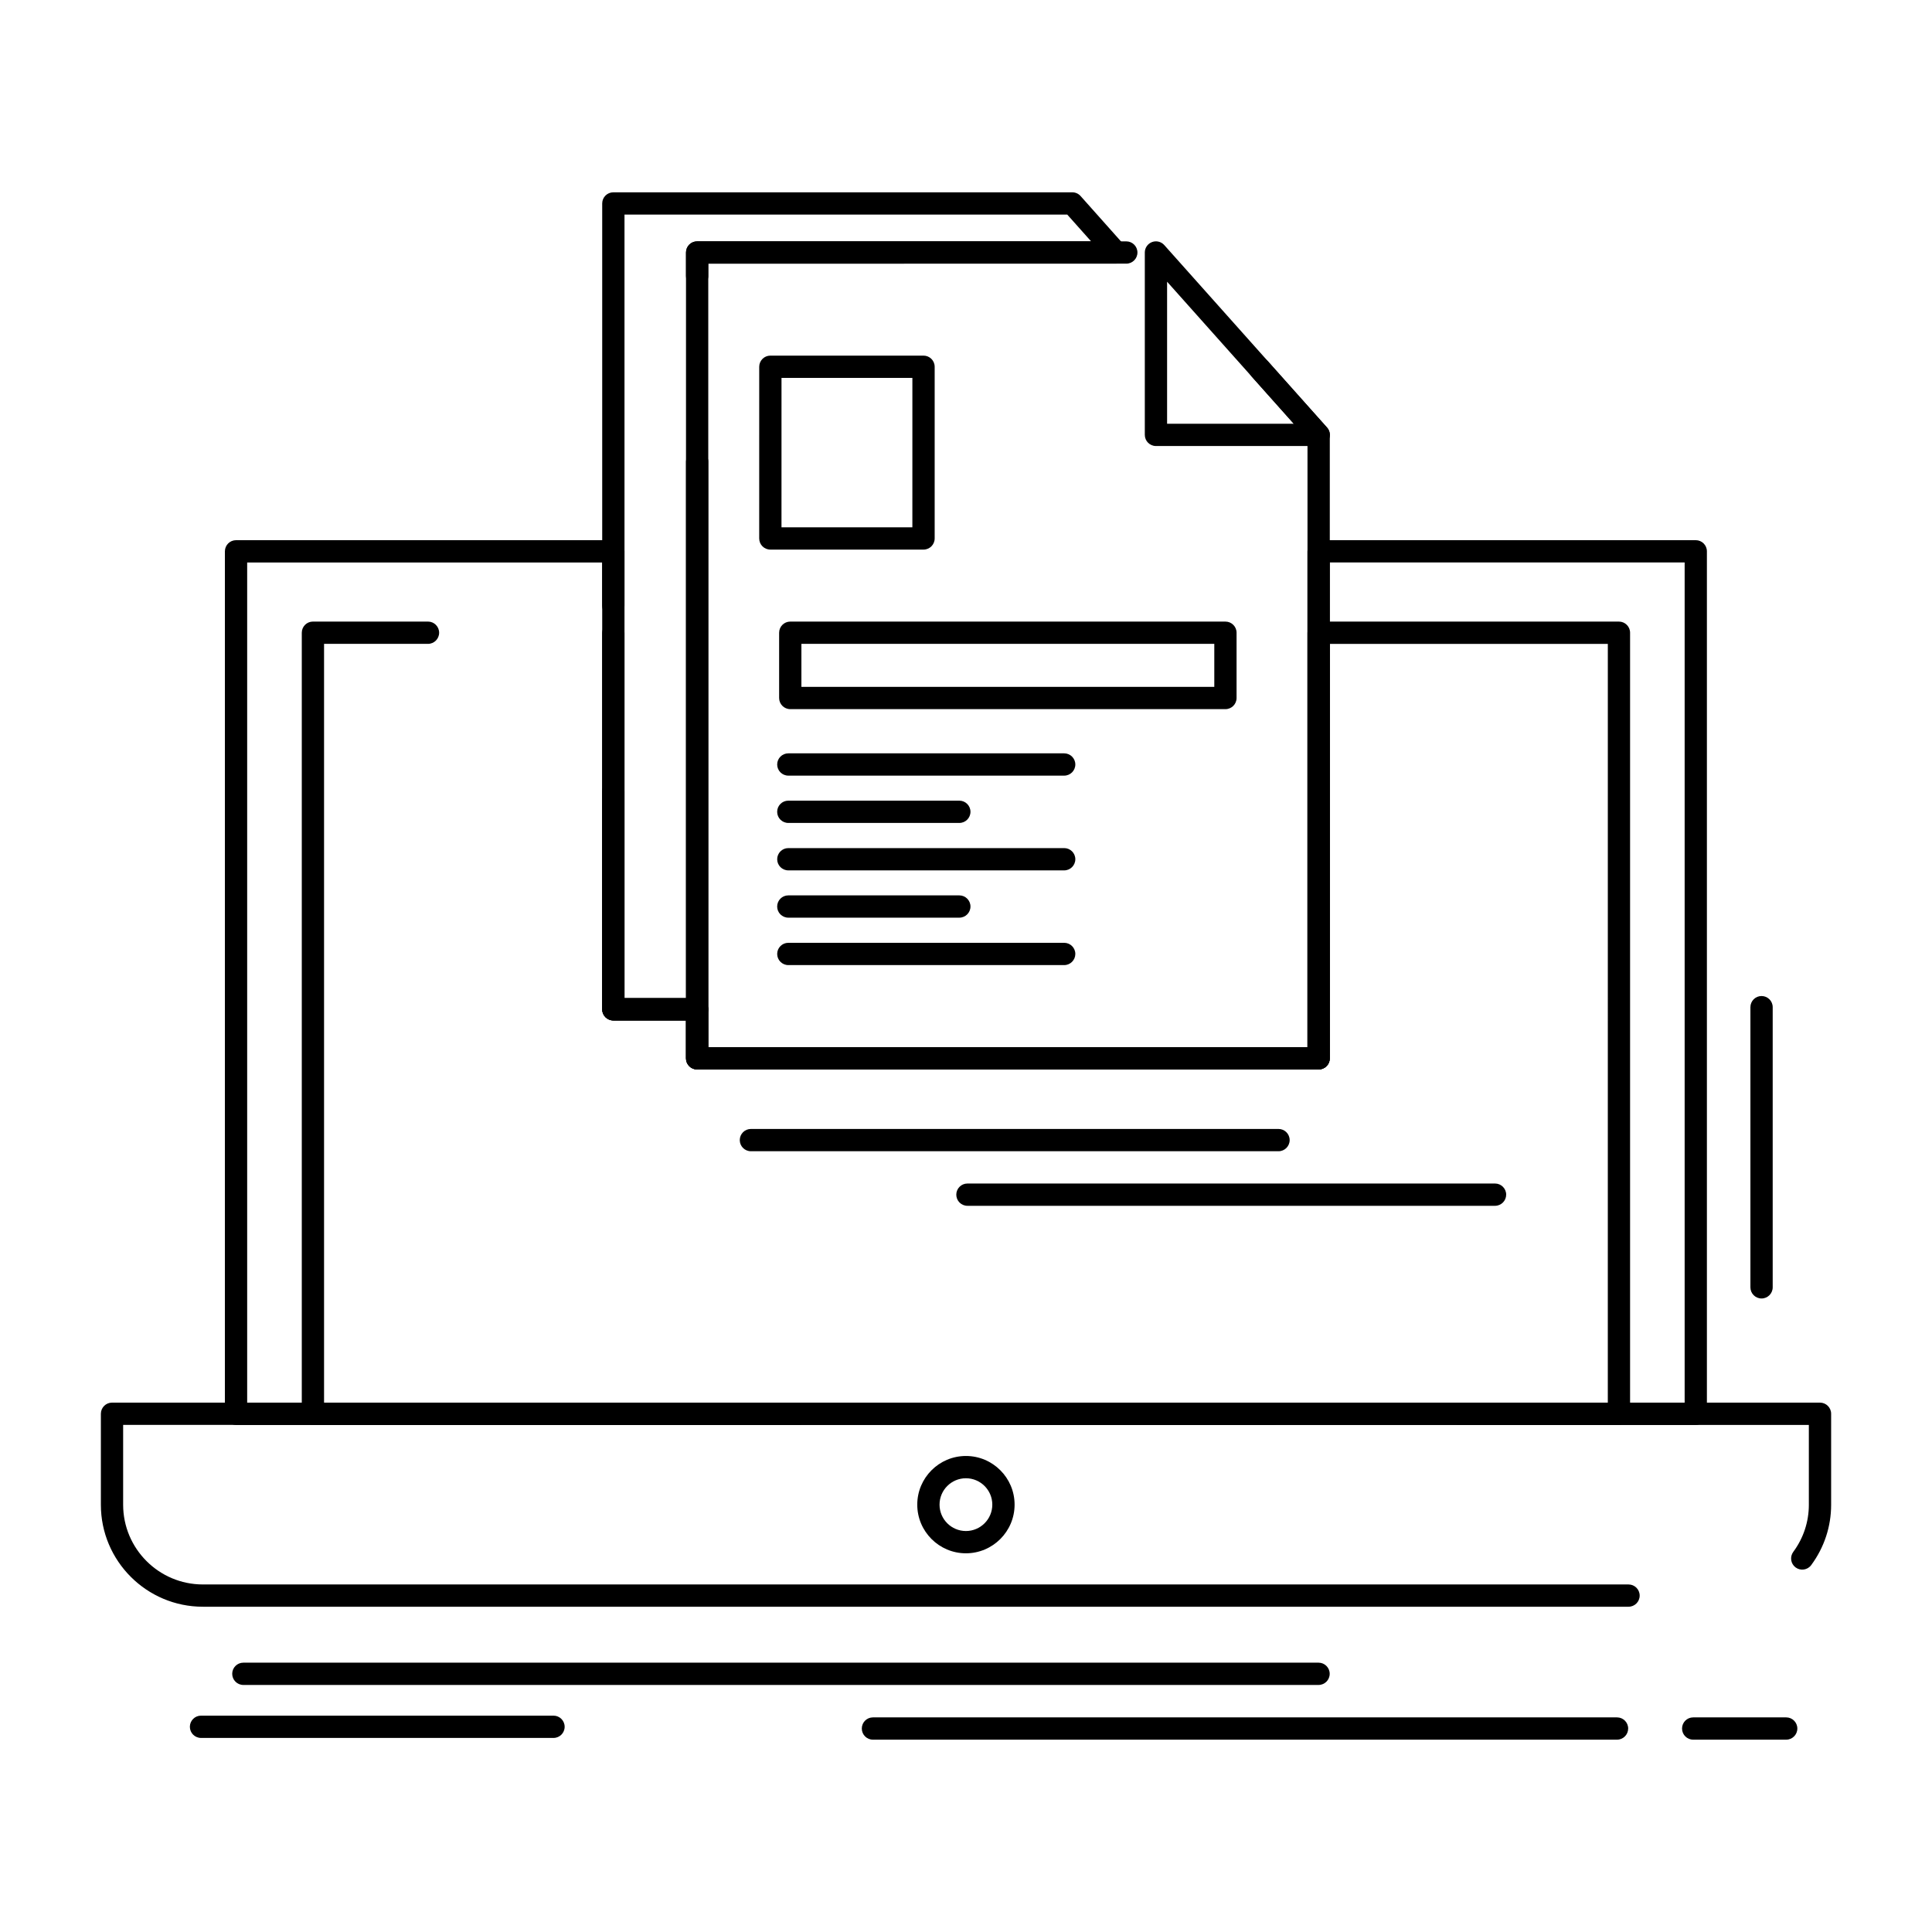
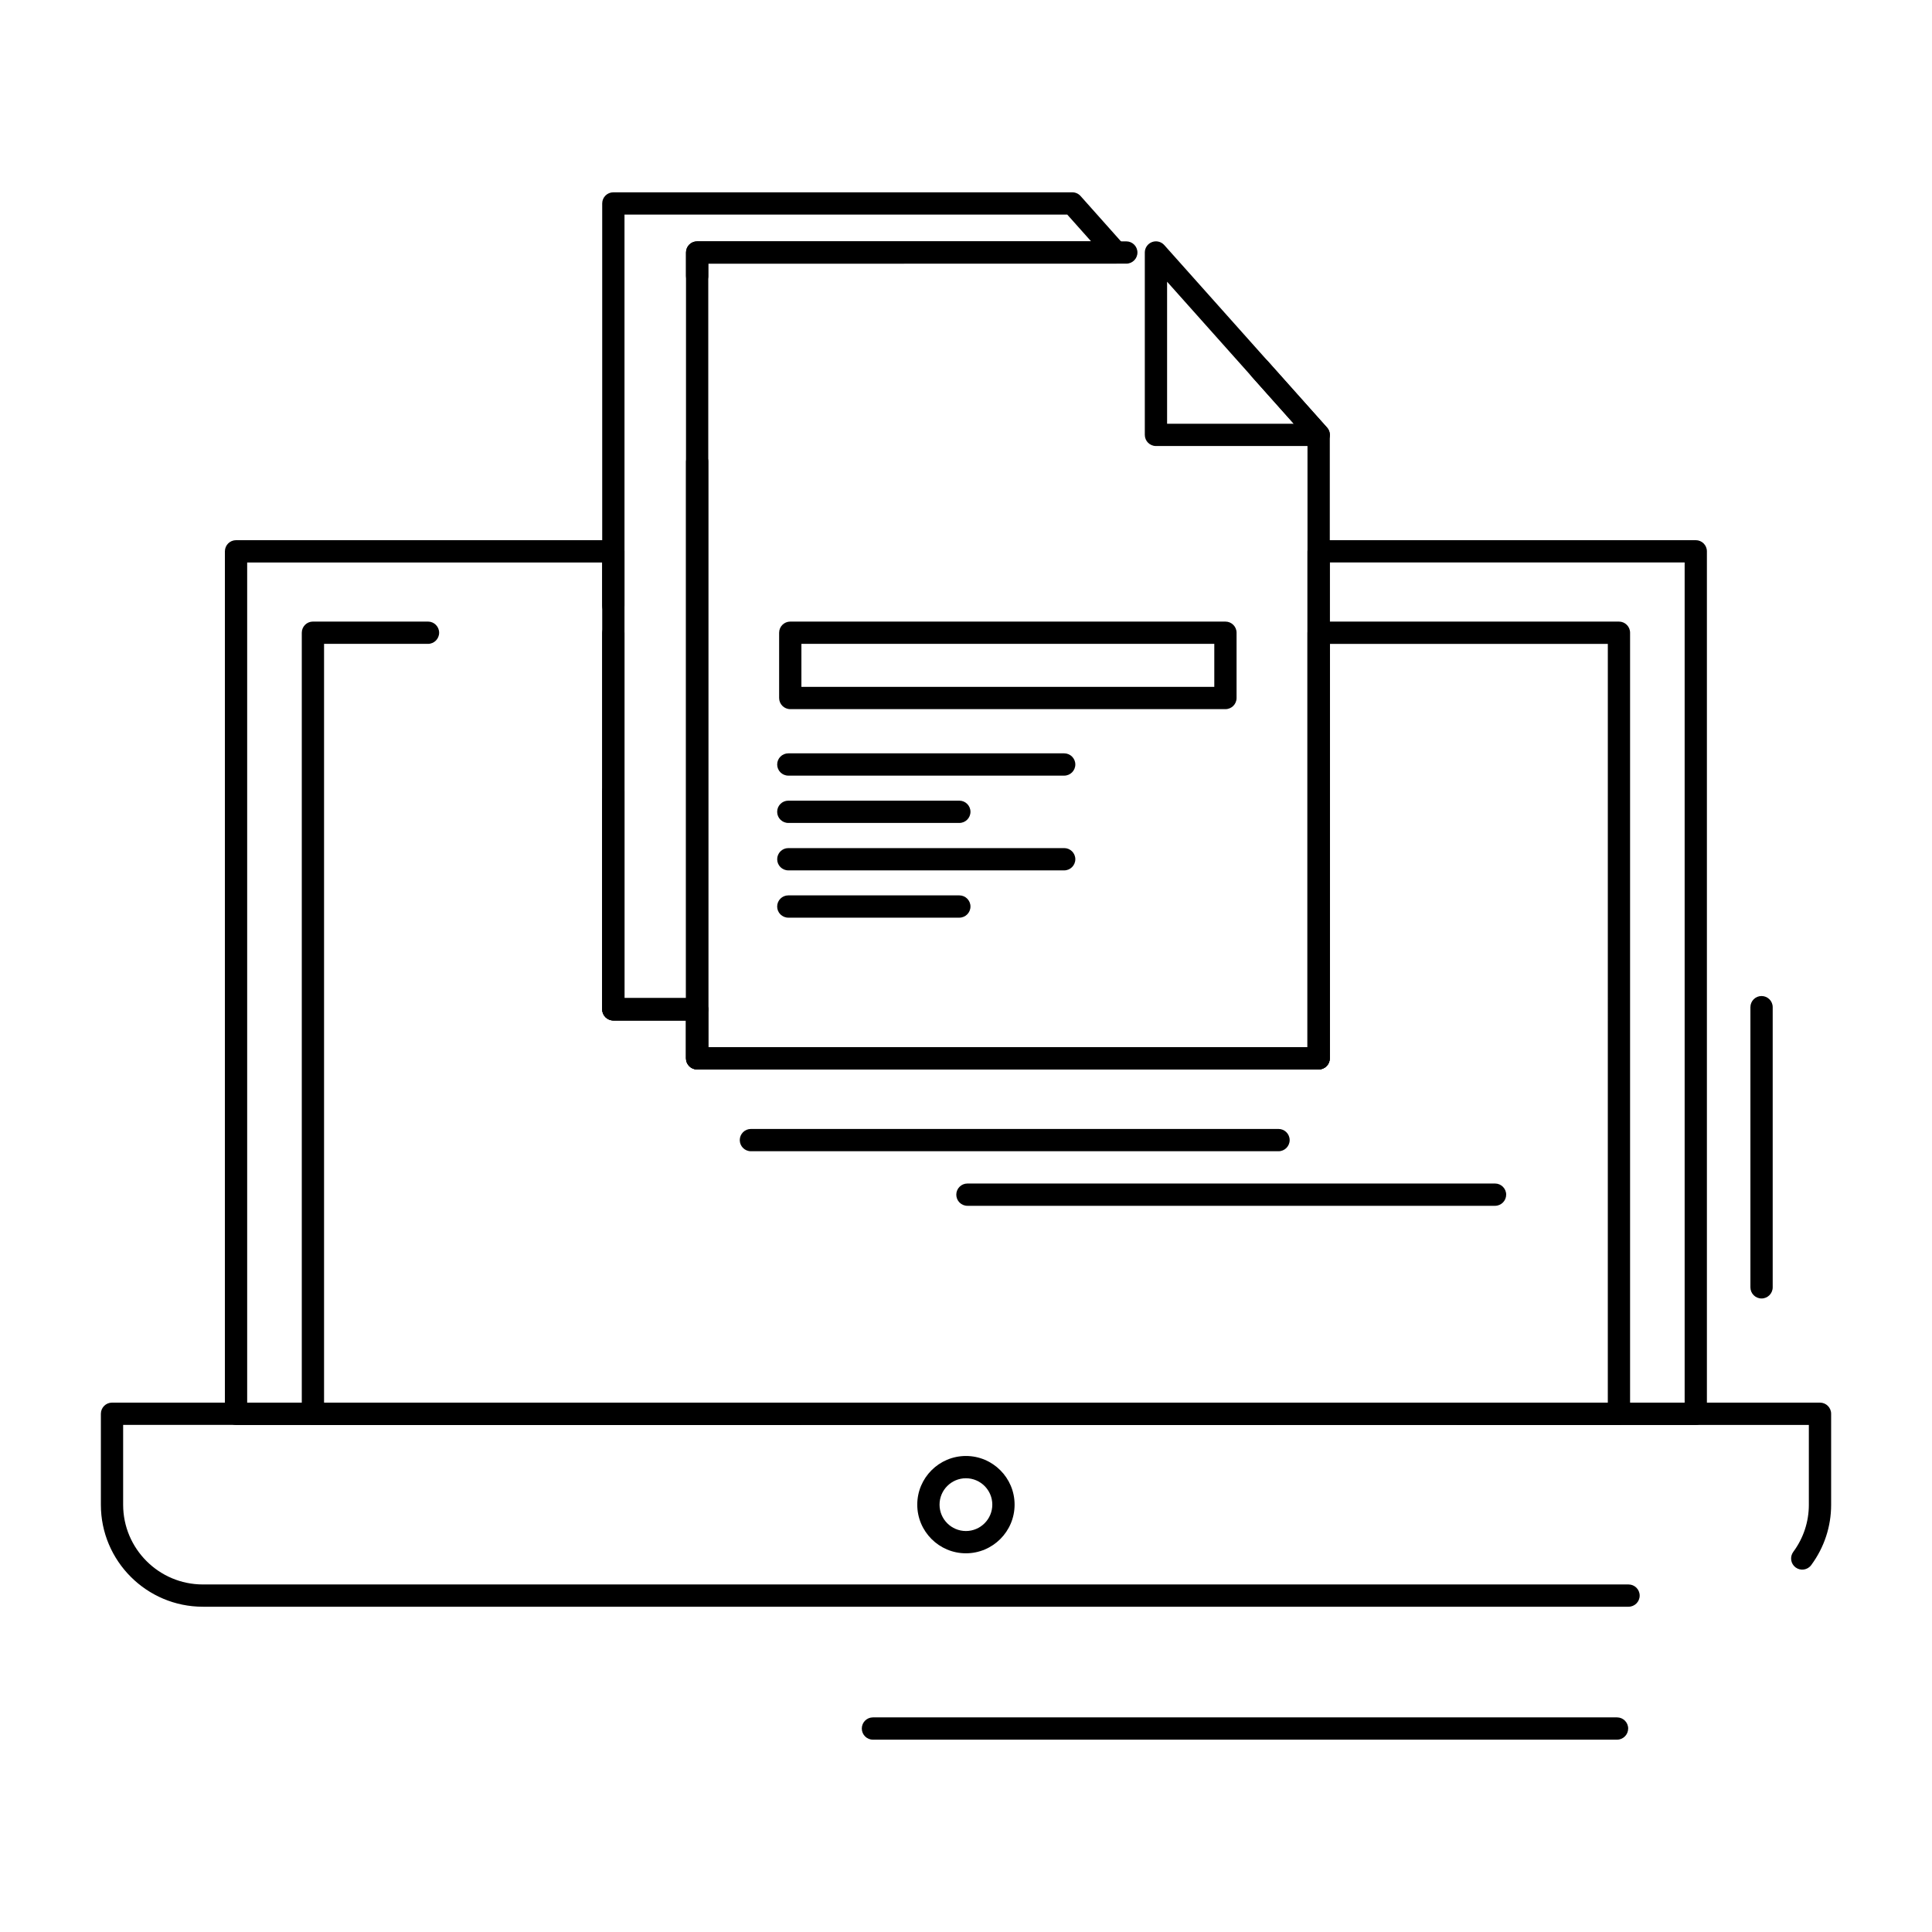
<svg xmlns="http://www.w3.org/2000/svg" fill="#000000" width="800px" height="800px" version="1.1" viewBox="144 144 512 512">
  <g>
    <path d="m575.58 569.8h-377.82c-14.902 0-27.027-12.125-27.027-27.027v-24.109c0-1.629 1.32-2.953 2.953-2.953h452.63c1.629 0 2.953 1.32 2.953 2.953v24.109c0 5.789-1.828 11.32-5.281 15.996-0.973 1.312-2.816 1.586-4.129 0.621-1.312-0.969-1.59-2.816-0.621-4.129 2.699-3.652 4.125-7.973 4.125-12.484v-21.156l-446.73-0.004v21.156c0 11.648 9.477 21.125 21.125 21.125h377.82c1.629 0 2.953 1.32 2.953 2.953 0 1.629-1.32 2.949-2.953 2.949z" />
    <path d="m593.41 521.62h-188.6c-1.629 0-2.953-1.32-2.953-2.953 0-1.629 1.32-2.953 2.953-2.953h185.64v-222.66h-94.047v131.41c0 1.629-1.32 2.953-2.953 2.953l-164.71-0.004c-1.629 0-2.953-1.32-2.953-2.953v-10.035h-19.254c-1.629 0-2.953-1.32-2.953-2.953v-57.773c0-1.629 1.32-2.953 2.953-2.953 1.629 0 2.953 1.32 2.953 2.953v54.828h19.254c1.629 0 2.953 1.32 2.953 2.953v10.035h158.8v-131.41c0-1.629 1.32-2.953 2.953-2.953h99.949c1.629 0 2.953 1.32 2.953 2.953v228.56c0 1.625-1.32 2.949-2.949 2.949zm-237.8 0h-149.06c-1.629 0-2.953-1.32-2.953-2.953l0.004-228.56c0-1.629 1.32-2.953 2.953-2.953h99.984c1.629 0 2.953 1.32 2.953 2.953v14.398c0 1.629-1.32 2.953-2.953 2.953-1.629 0-2.953-1.32-2.953-2.953v-11.445h-94.082v222.66h146.11c1.629 0 2.953 1.32 2.953 2.953 0 1.629-1.324 2.953-2.953 2.953z" />
    <path d="m573.04 521.62h-42.391c-1.629 0-2.953-1.32-2.953-2.953 0-1.629 1.32-2.953 2.953-2.953h39.438l0.004-201.08h-73.68v109.84c0 1.629-1.32 2.953-2.953 2.953h-164.71c-1.629 0-2.953-1.32-2.953-2.953v-10.035h-19.254c-1.629 0-2.953-1.32-2.953-2.953v-99.723c0-1.629 1.32-2.953 2.953-2.953 1.629 0 2.953 1.32 2.953 2.953v96.77h19.254c1.629 0 2.953 1.32 2.953 2.953v10.035h158.8v-109.84c0-1.629 1.32-2.953 2.953-2.953h79.582c1.629 0 2.953 1.32 2.953 2.953v206.98c0 1.633-1.32 2.957-2.953 2.957zm-91.59 0h-254.52c-1.629 0-2.953-1.32-2.953-2.953v-206.99c0-1.629 1.32-2.953 2.953-2.953h30.492c1.629 0 2.953 1.32 2.953 2.953 0 1.629-1.32 2.953-2.953 2.953h-27.543v201.08h251.57c1.629 0 2.953 1.32 2.953 2.953 0 1.629-1.32 2.953-2.953 2.953z" />
    <path d="m399.98 555.64c-7.113 0-12.895-5.785-12.895-12.895 0-7.109 5.785-12.895 12.895-12.895 7.113 0 12.898 5.785 12.898 12.895 0 7.109-5.789 12.895-12.898 12.895zm0-19.887c-3.856 0-6.992 3.137-6.992 6.992 0 3.856 3.137 6.992 6.992 6.992s6.992-3.137 6.992-6.992c0-3.856-3.137-6.992-6.992-6.992z" />
-     <path d="m493.43 590.53h-284.94c-1.629 0-2.953-1.32-2.953-2.953 0-1.629 1.32-2.953 2.953-2.953h284.94c1.629 0 2.953 1.32 2.953 2.953s-1.32 2.953-2.953 2.953z" />
    <path d="m572.53 605.03h-197.19c-1.629 0-2.953-1.32-2.953-2.953 0-1.629 1.32-2.953 2.953-2.953h197.19c1.629 0 2.953 1.32 2.953 2.953-0.004 1.629-1.324 2.953-2.953 2.953z" />
-     <path d="m617.36 605.03h-24.648c-1.629 0-2.953-1.32-2.953-2.953 0-1.629 1.32-2.953 2.953-2.953h24.648c1.629 0 2.953 1.32 2.953 2.953 0 1.629-1.32 2.953-2.953 2.953z" />
-     <path d="m290.69 604.57h-93.418c-1.629 0-2.953-1.32-2.953-2.953 0-1.629 1.32-2.953 2.953-2.953h93.414c1.629 0 2.953 1.32 2.953 2.953 0 1.629-1.32 2.953-2.949 2.953z" />
    <path d="m493.46 427.42h-164.71c-1.629 0-2.953-1.32-2.953-2.953v-213.55c0-1.629 1.32-2.953 2.953-2.953h113.73c1.629 0 2.953 1.32 2.953 2.953 0 1.629-1.32 2.953-2.953 2.953h-110.78v207.65h158.8v-161.14l-14.844-16.645c-1.086-1.215-0.98-3.082 0.238-4.168 1.215-1.086 3.082-0.98 4.168 0.238l15.598 17.484c0.48 0.543 0.75 1.238 0.75 1.965v165.22c-0.004 1.629-1.324 2.949-2.957 2.949z" />
    <path d="m493.48 262.2h-0.02-43.121c-1.629 0-2.953-1.32-2.953-2.953v-48.336c0-1.227 0.758-2.32 1.902-2.758 1.141-0.438 2.438-0.121 3.254 0.793l42.934 48.125c0.586 0.539 0.957 1.316 0.957 2.176 0 1.633-1.324 2.953-2.953 2.953zm-40.188-5.902h33.578l-33.578-37.641z" />
-     <path d="m388.74 289.65h-40.59c-1.629 0-2.953-1.32-2.953-2.953l0.004-45.5c0-1.629 1.32-2.953 2.953-2.953h40.59c1.629 0 2.953 1.32 2.953 2.953v45.5c-0.004 1.633-1.324 2.953-2.957 2.953zm-37.637-5.902h34.684l0.004-39.598h-34.684z" />
    <path d="m468.75 331.93h-115.32c-1.629 0-2.953-1.32-2.953-2.953v-17.297c0-1.629 1.32-2.953 2.953-2.953h115.32c1.629 0 2.953 1.32 2.953 2.953v17.297c0 1.633-1.32 2.953-2.953 2.953zm-112.37-5.902h109.42v-11.395h-109.42z" />
    <path d="m426.02 349.55h-73.105c-1.629 0-2.953-1.32-2.953-2.953 0-1.629 1.32-2.953 2.953-2.953h73.105c1.629 0 2.953 1.32 2.953 2.953-0.004 1.633-1.324 2.953-2.953 2.953z" />
    <path d="m398.23 362.09h-45.32c-1.629 0-2.953-1.32-2.953-2.953 0-1.629 1.32-2.953 2.953-2.953h45.32c1.629 0 2.953 1.32 2.953 2.953 0 1.633-1.32 2.953-2.953 2.953z" />
    <path d="m426.02 374.66h-73.105c-1.629 0-2.953-1.32-2.953-2.953 0-1.629 1.32-2.953 2.953-2.953h73.105c1.629 0 2.953 1.32 2.953 2.953-0.004 1.633-1.324 2.953-2.953 2.953z" />
    <path d="m398.23 387.19h-45.32c-1.629 0-2.953-1.32-2.953-2.953 0-1.629 1.32-2.953 2.953-2.953h45.32c1.629 0 2.953 1.32 2.953 2.953 0 1.633-1.32 2.953-2.953 2.953z" />
-     <path d="m426.02 399.76h-73.105c-1.629 0-2.953-1.32-2.953-2.953 0-1.629 1.32-2.953 2.953-2.953h73.105c1.629 0 2.953 1.32 2.953 2.953-0.004 1.629-1.324 2.953-2.953 2.953z" />
    <path d="m328.75 414.43h-22.207c-1.629 0-2.953-1.32-2.953-2.953v-213.56c0-1.629 1.32-2.953 2.953-2.953h121.62c0.84 0 1.645 0.359 2.203 0.988l11.57 12.988c0.773 0.867 0.965 2.109 0.488 3.172-0.477 1.062-1.531 1.742-2.691 1.742l-108.03 0.004v3.289c0 1.629-1.32 2.953-2.953 2.953-1.629 0-2.953-1.32-2.953-2.953v-6.242c0-1.629 1.32-2.953 2.953-2.953h104.4l-6.312-7.082h-117.34v207.65h16.305v-142.18c0-1.629 1.32-2.953 2.953-2.953 1.629 0 2.953 1.32 2.953 2.953v145.13c0 1.629-1.32 2.953-2.953 2.953z" />
    <path d="m610.83 488.11c-1.629 0-2.953-1.32-2.953-2.953v-74.246c0-1.629 1.32-2.953 2.953-2.953 1.629 0 2.953 1.32 2.953 2.953v74.246c-0.004 1.633-1.324 2.953-2.953 2.953z" />
    <path d="m482.82 449.09h-139.82c-1.629 0-2.953-1.32-2.953-2.953 0-1.629 1.32-2.953 2.953-2.953h139.82c1.629 0 2.953 1.32 2.953 2.953 0 1.633-1.324 2.953-2.953 2.953z" />
    <path d="m540.2 463.55h-139.82c-1.629 0-2.953-1.32-2.953-2.953 0-1.629 1.32-2.953 2.953-2.953h139.82c1.629 0 2.953 1.32 2.953 2.953-0.004 1.629-1.324 2.953-2.953 2.953z" />
  </g>
</svg>